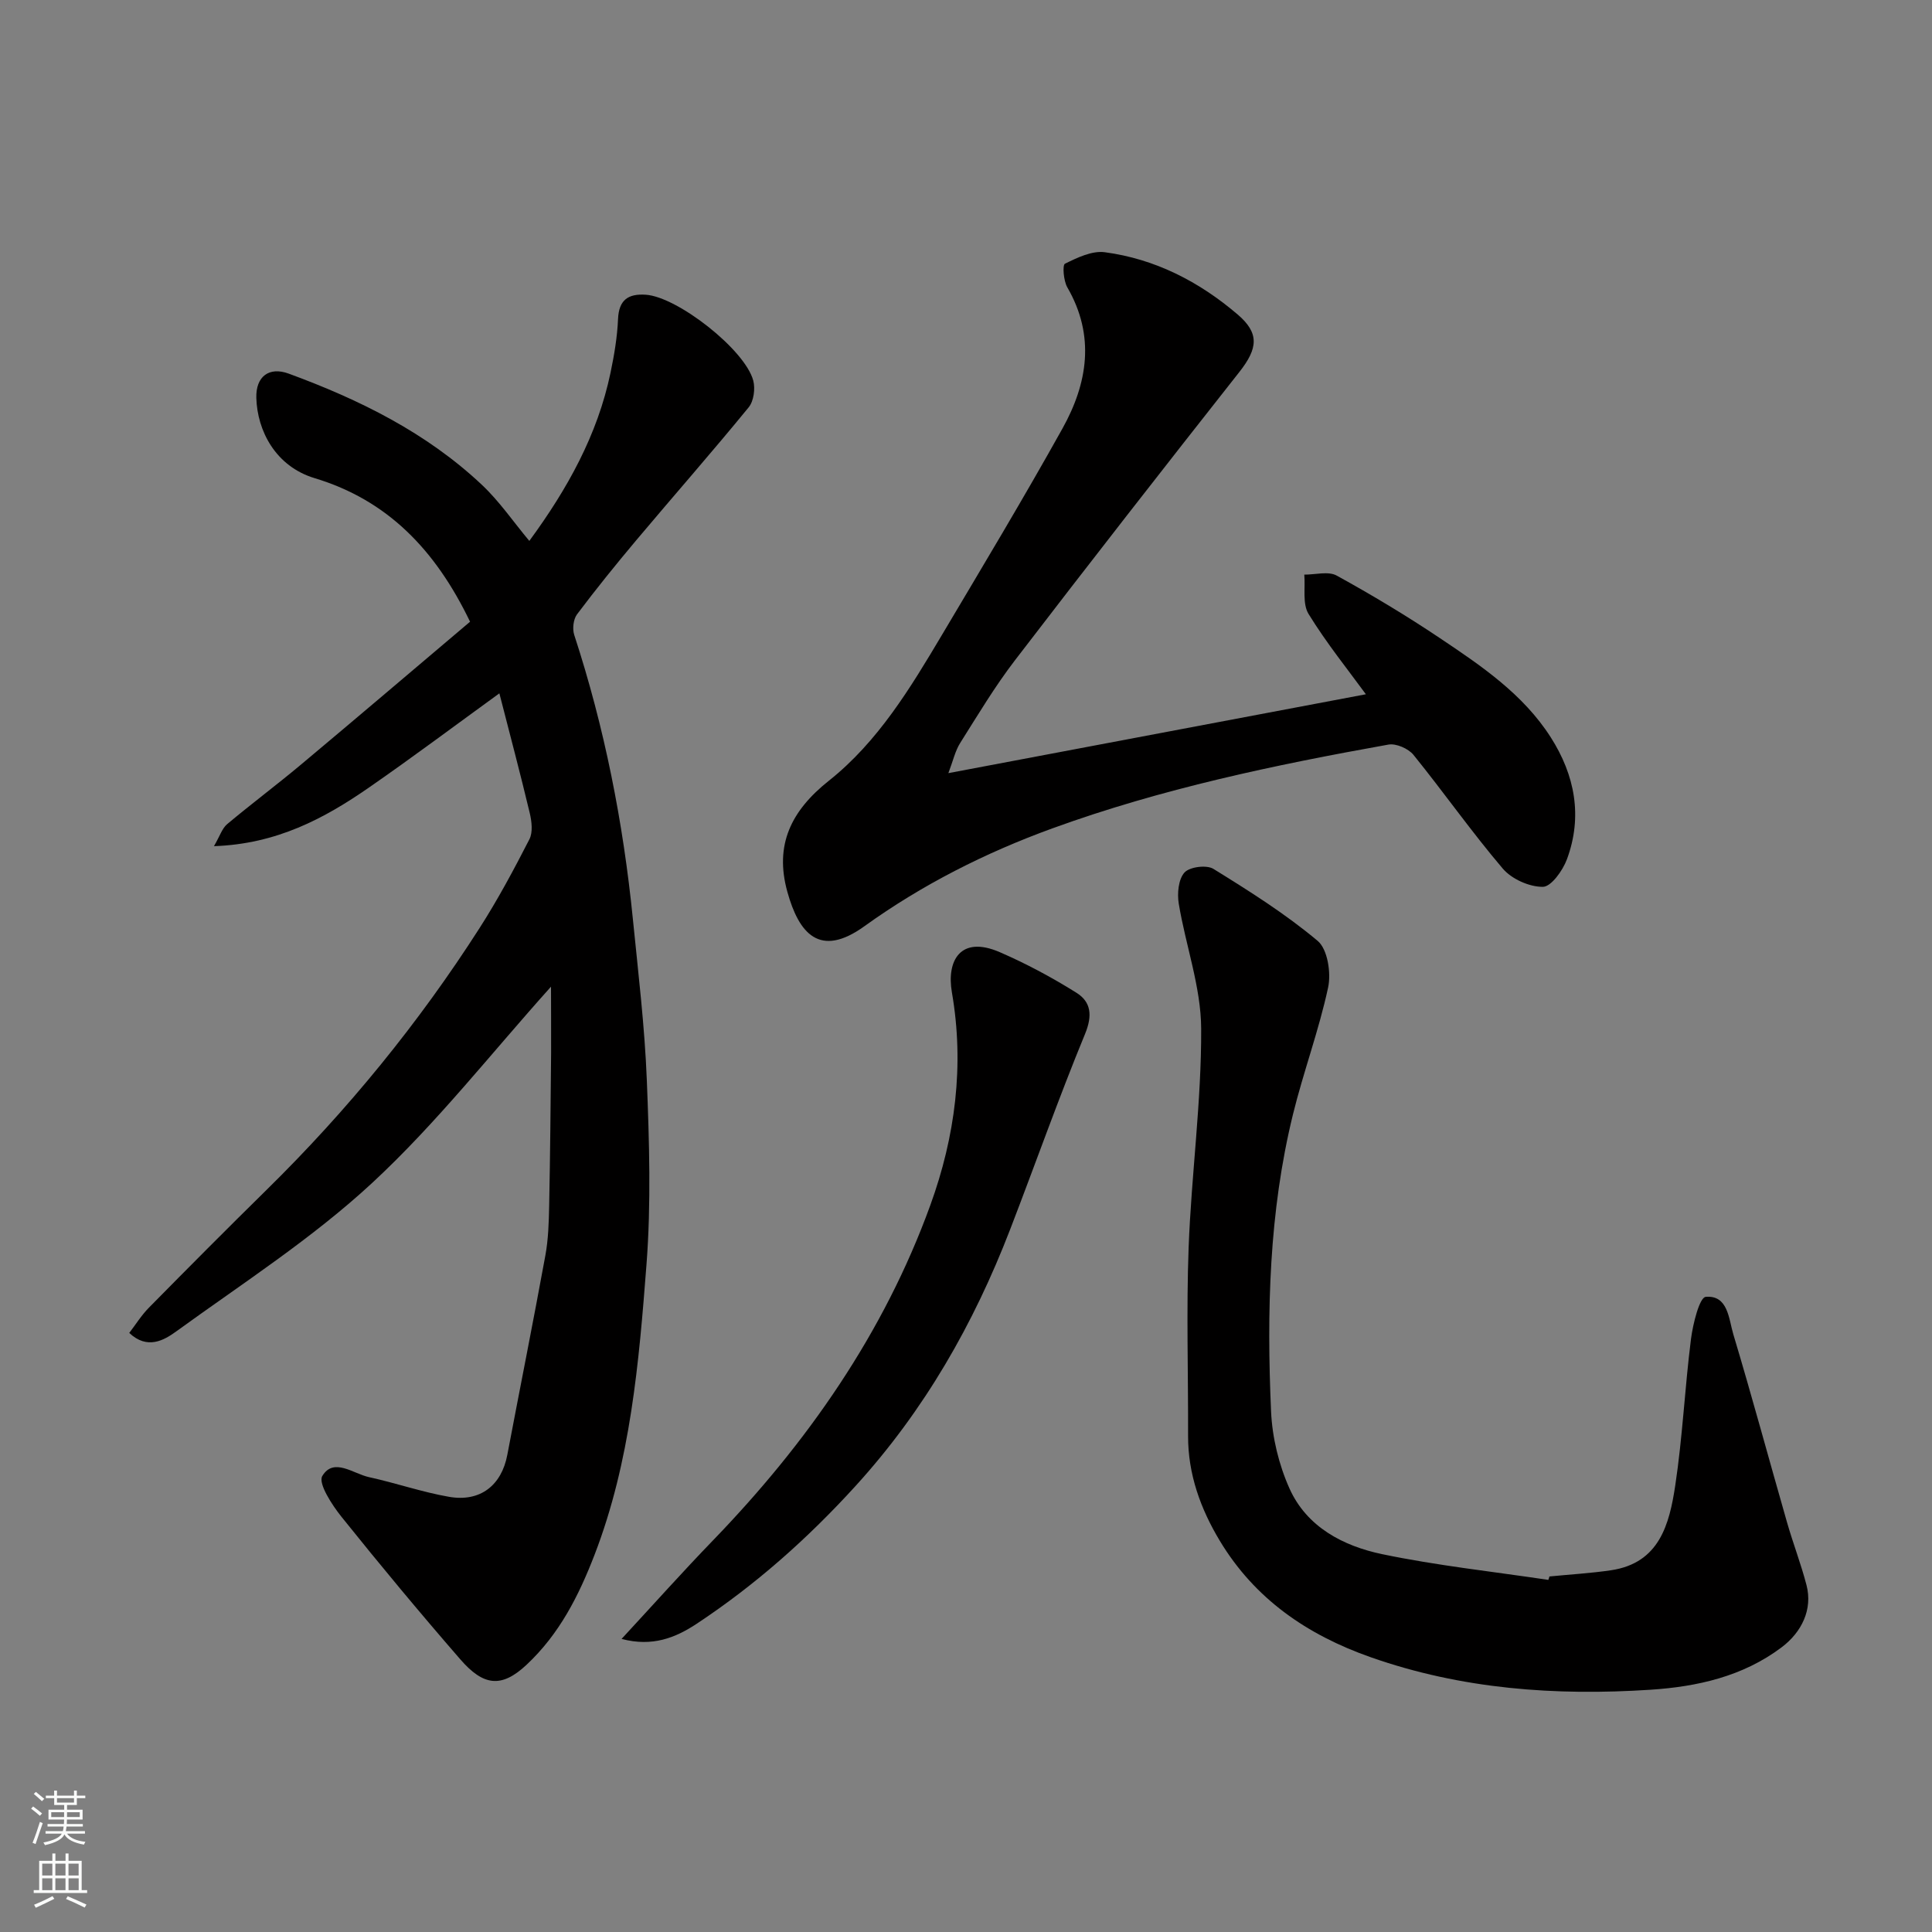
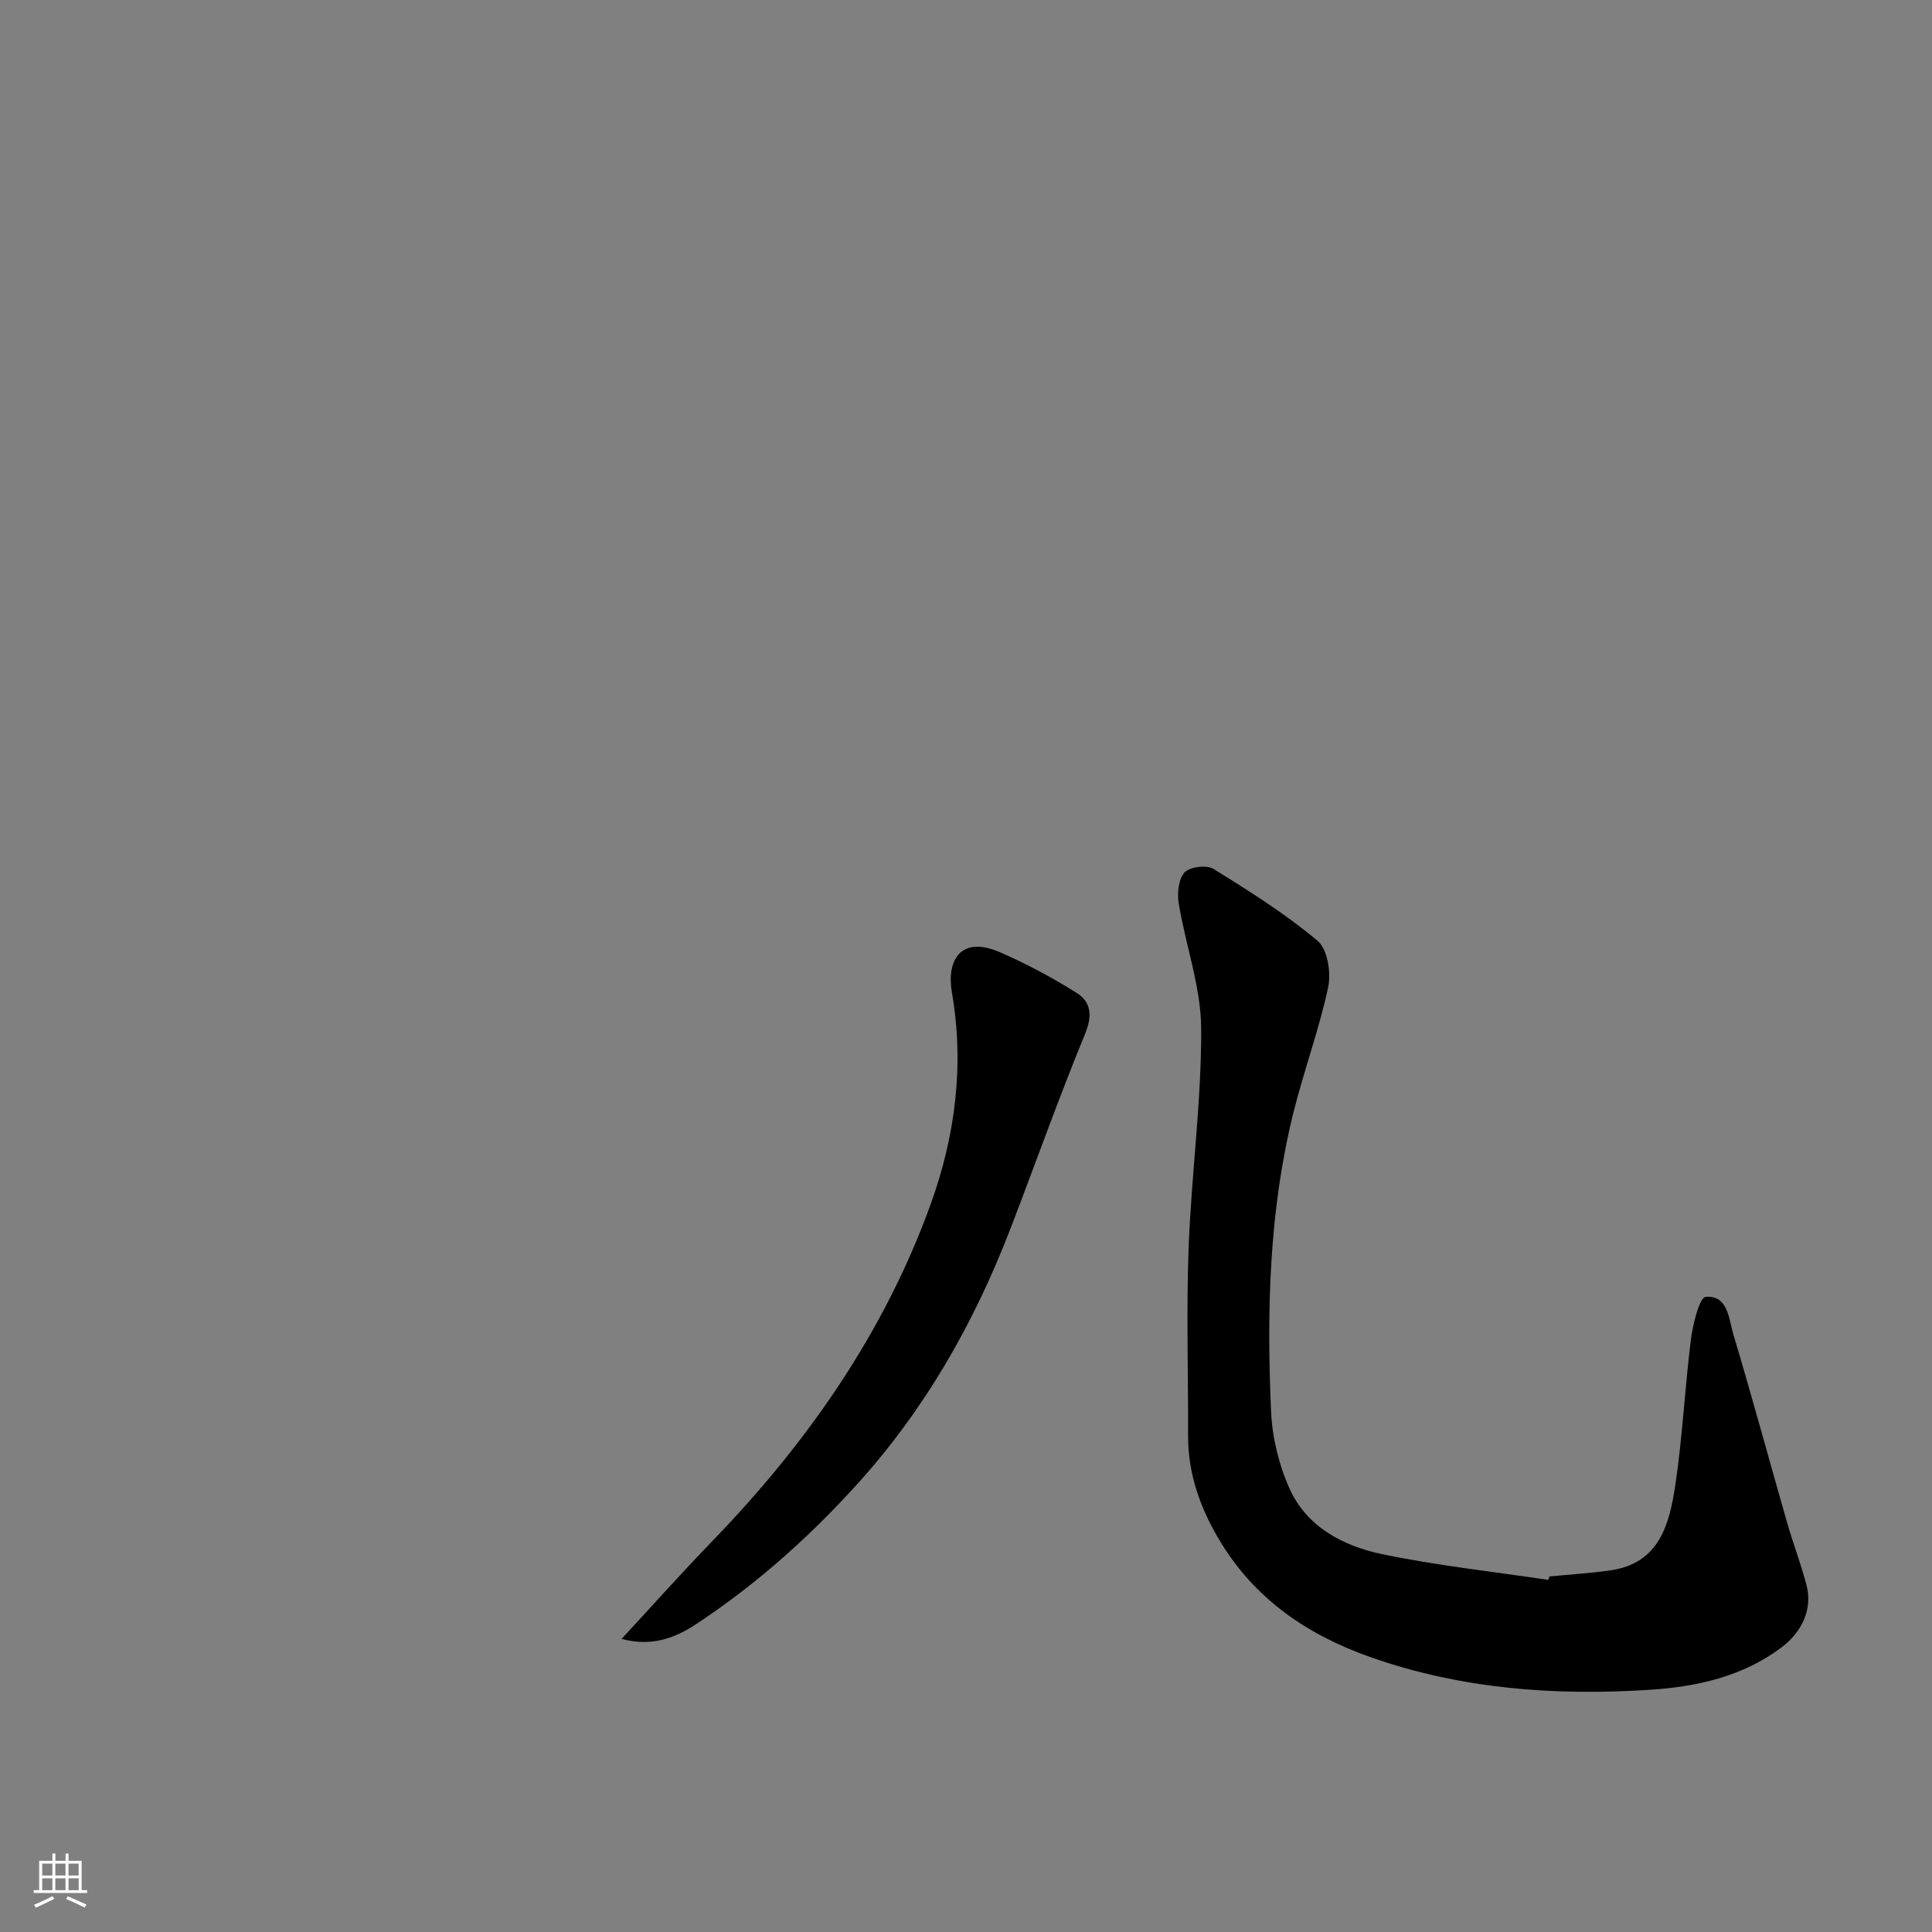
<svg xmlns="http://www.w3.org/2000/svg" enable-background="new 0 0 400 400" viewBox="0 0 400 400">
  <rect x="0" y="0" width="400" height="400" fill="#808080" stroke="none" />
  <g fill="#010000">
-     <path d="m114.08 204.28c-12.33 13.72-23.65 28.23-36.98 40.59-12.4 11.5-26.86 20.81-40.62 30.79-2.54 1.84-5.98 3.83-9.72.31 1.32-1.72 2.52-3.66 4.08-5.24 8.07-8.19 16.18-16.35 24.38-24.41 16.72-16.43 31.46-34.48 44.09-54.21 3.78-5.9 7.1-12.11 10.3-18.35.74-1.45.48-3.69.07-5.42-1.96-8.22-4.14-16.4-6.29-24.79-8.82 6.39-17.78 13.11-26.97 19.48-9.3 6.45-19.15 11.71-32.12 12.16 1.23-2.12 1.69-3.69 2.73-4.56 5.02-4.21 10.28-8.14 15.31-12.35 11.74-9.83 23.4-19.76 34.98-29.56-7.21-14.98-17.16-25.19-32.17-29.72-8.13-2.45-11.89-9.85-12.08-16.61-.13-4.46 2.65-6.52 6.69-5.04 14.65 5.38 28.53 12.22 40.01 23.03 3.63 3.41 6.49 7.63 9.82 11.61 7.9-10.77 14.12-21.96 16.81-34.81.77-3.67 1.4-7.42 1.56-11.15.17-3.99 2.16-5.25 5.74-5.01 6.54.43 20.52 11.34 22.25 17.76.45 1.69.11 4.27-.95 5.56-7.6 9.29-15.53 18.31-23.26 27.5-4.22 5.02-8.34 10.12-12.28 15.36-.76 1.02-.98 3.01-.57 4.26 6.27 19.16 10.14 38.81 12.14 58.83 1.11 11.12 2.45 22.25 2.89 33.4.5 12.68.9 25.46-.07 38.09-1.56 20.34-3.3 40.77-10.75 60.11-3.27 8.48-7.27 16.41-14.09 22.79-5.2 4.87-8.93 4.37-13.7-1.12-8.4-9.67-16.59-19.52-24.6-29.51-1.98-2.47-4.89-6.95-3.98-8.46 2.36-3.91 6.4-.47 9.68.24 5.55 1.21 10.98 3.1 16.56 4.07 6.47 1.13 10.87-2.39 12.06-8.67 2.61-13.77 5.36-27.51 7.88-41.29.62-3.38.72-6.89.79-10.34.21-10.52.3-21.04.4-31.56.02-4.77-.02-9.53-.02-13.76z" />
-     <path d="m196.35 160.07c29.68-5.61 58.26-11.01 86.44-16.33-3.61-4.95-8.13-10.55-11.87-16.63-1.29-2.1-.64-5.39-.88-8.14 2.26.02 4.97-.76 6.71.2 7.27 4 14.42 8.29 21.31 12.91 8.61 5.76 17.29 11.62 23.01 20.58 4.99 7.82 6.64 16.37 3.34 25.26-.86 2.32-3.26 5.68-4.98 5.69-2.81.02-6.45-1.61-8.3-3.78-6.46-7.59-12.21-15.79-18.49-23.55-1.06-1.3-3.6-2.41-5.19-2.12-23.57 4.22-46.97 9.13-69.58 17.35-13.89 5.05-26.98 11.67-38.91 20.26-9.29 6.69-13.57 1.45-15.95-7.14-2.69-9.71.78-16.78 8.6-22.99 10.16-8.07 16.87-19.18 23.43-30.22 8.41-14.16 16.9-28.29 24.92-42.68 5.23-9.38 6.82-19.22 1.02-29.24-.79-1.36-1.04-4.63-.49-4.9 2.55-1.26 5.6-2.73 8.24-2.38 10.43 1.39 19.54 6.08 27.51 12.89 4.53 3.87 4.22 7 .36 11.9-15.61 19.8-31.12 39.68-46.46 59.69-4.16 5.42-7.69 11.33-11.34 17.12-1.04 1.64-1.47 3.68-2.45 6.25z" />
+     <path d="m196.35 160.07z" />
    <path d="m320.79 326.39c4.24-.42 8.51-.66 12.72-1.28 10.07-1.48 12.12-9.55 13.33-17.54 1.52-10.05 1.98-20.25 3.26-30.34.4-3.13 1.76-8.61 3.05-8.73 4.64-.4 4.76 4.58 5.72 7.77 3.88 12.91 7.39 25.94 11.11 38.9 1.25 4.37 2.9 8.63 4.04 13.02 1.3 5.01-.98 9.73-5.17 12.88-8.06 6.06-17.52 8.14-27.1 8.77-19.67 1.29-39.12-.1-57.99-6.74-13.16-4.63-23.97-12.07-31.21-24.09-3.97-6.6-6.59-13.77-6.57-21.69.04-12.99-.37-26 .11-38.97.57-15.15 2.67-30.27 2.6-45.39-.04-8.62-3.21-17.2-4.64-25.86-.35-2.1-.08-5.05 1.18-6.45 1.06-1.18 4.58-1.63 5.99-.76 7.44 4.6 14.91 9.31 21.59 14.91 2.06 1.73 2.81 6.64 2.16 9.66-1.91 8.87-5.11 17.45-7.28 26.28-4.96 20.21-5.44 40.84-4.53 61.47.24 5.4 1.61 11.05 3.82 15.98 3.58 7.97 11.13 11.9 19.17 13.58 11.35 2.37 22.94 3.61 34.42 5.33.09-.23.16-.47.22-.71z" />
    <path d="m128.69 339.32c6.75-7.3 12.69-13.95 18.88-20.35 19.55-20.23 35.42-42.92 45.05-69.47 5.13-14.13 7.08-28.91 4.46-44.04-1.14-6.59 1.78-11.84 9.9-8.33 5.49 2.38 10.83 5.24 15.9 8.42 3.01 1.89 3.34 4.69 1.77 8.51-5.51 13.37-10.32 27.03-15.53 40.53-7.53 19.51-17.69 37.34-31.91 52.98-9.93 10.92-20.75 20.53-32.98 28.62-4.38 2.89-9.15 4.82-15.54 3.13z" />
  </g>
-   <path d="m6.44 374.46.42-.45c.65.47 1.27.95 1.85 1.44l-.45.49c-.65-.56-1.25-1.06-1.82-1.48m.93 7.33-.63-.26c.55-1.36 1.05-2.8 1.52-4.33.19.1.38.19.59.27-.46 1.29-.95 2.73-1.48 4.32m-.38-10.38.44-.42c.43.34 1.01.82 1.74 1.44l-.49.49c-.53-.51-1.09-1.01-1.69-1.51m2.5.35h1.72v-1.04h.59v1.04h3.52v-1.04h.59v1.04h1.75v.53h-1.75v1.42h-2.03v.97h3.22v2.03h-3.24c0 .35-.01.66-.03.93h3.32v.53h-3.37c-.03.27-.08.58-.15.94h3.96v.53h-3.71c.67.92 1.93 1.48 3.79 1.68-.13.24-.23.44-.29.59-2.13-.38-3.48-1.08-4.04-2.12-.43.97-1.77 1.72-4.03 2.23-.09-.19-.2-.37-.33-.55 2.1-.42 3.37-1.03 3.81-1.83h-3.36v-.53h3.58c.08-.29.13-.61.16-.94h-3.33v-.53h3.39c.02-.27.04-.58.04-.93h-3.23v-2.03h3.25v-.97h-2.07v-1.42h-1.73zm1.12 3.44v1h2.65c.01-.3.02-.44.01-.4v-.25-.35zm1.19-2h3.52v-.91h-3.52zm4.71 2h-2.63v.59c0 .15-.01.28-.01.4h2.64z" fill="#fafbfa" />
  <path d="m13.56 383.74h.63v1.52h2.72v6.07h1.13v.6h-11.06v-.6h1.13v-6.07h2.73v-1.52h.63v1.52h2.1v-1.52zm-2.69 8.83.38.56c-1.24.63-2.53 1.25-3.85 1.85-.1-.21-.21-.42-.34-.63 1.36-.55 2.63-1.15 3.81-1.78m-2.13-4.27h2.1v-2.45h-2.1zm0 3.04h2.1v-2.46h-2.1zm2.72-3.04h2.1v-2.45h-2.1zm0 3.04h2.1v-2.46h-2.1zm6.07 3.6c-1.41-.71-2.7-1.3-3.86-1.78l.35-.56c1.45.62 2.75 1.19 3.88 1.72zm-1.25-9.09h-2.1v2.45h2.1zm-2.09 5.49h2.1v-2.46h-2.1z" fill="#fafbfa" />
</svg>